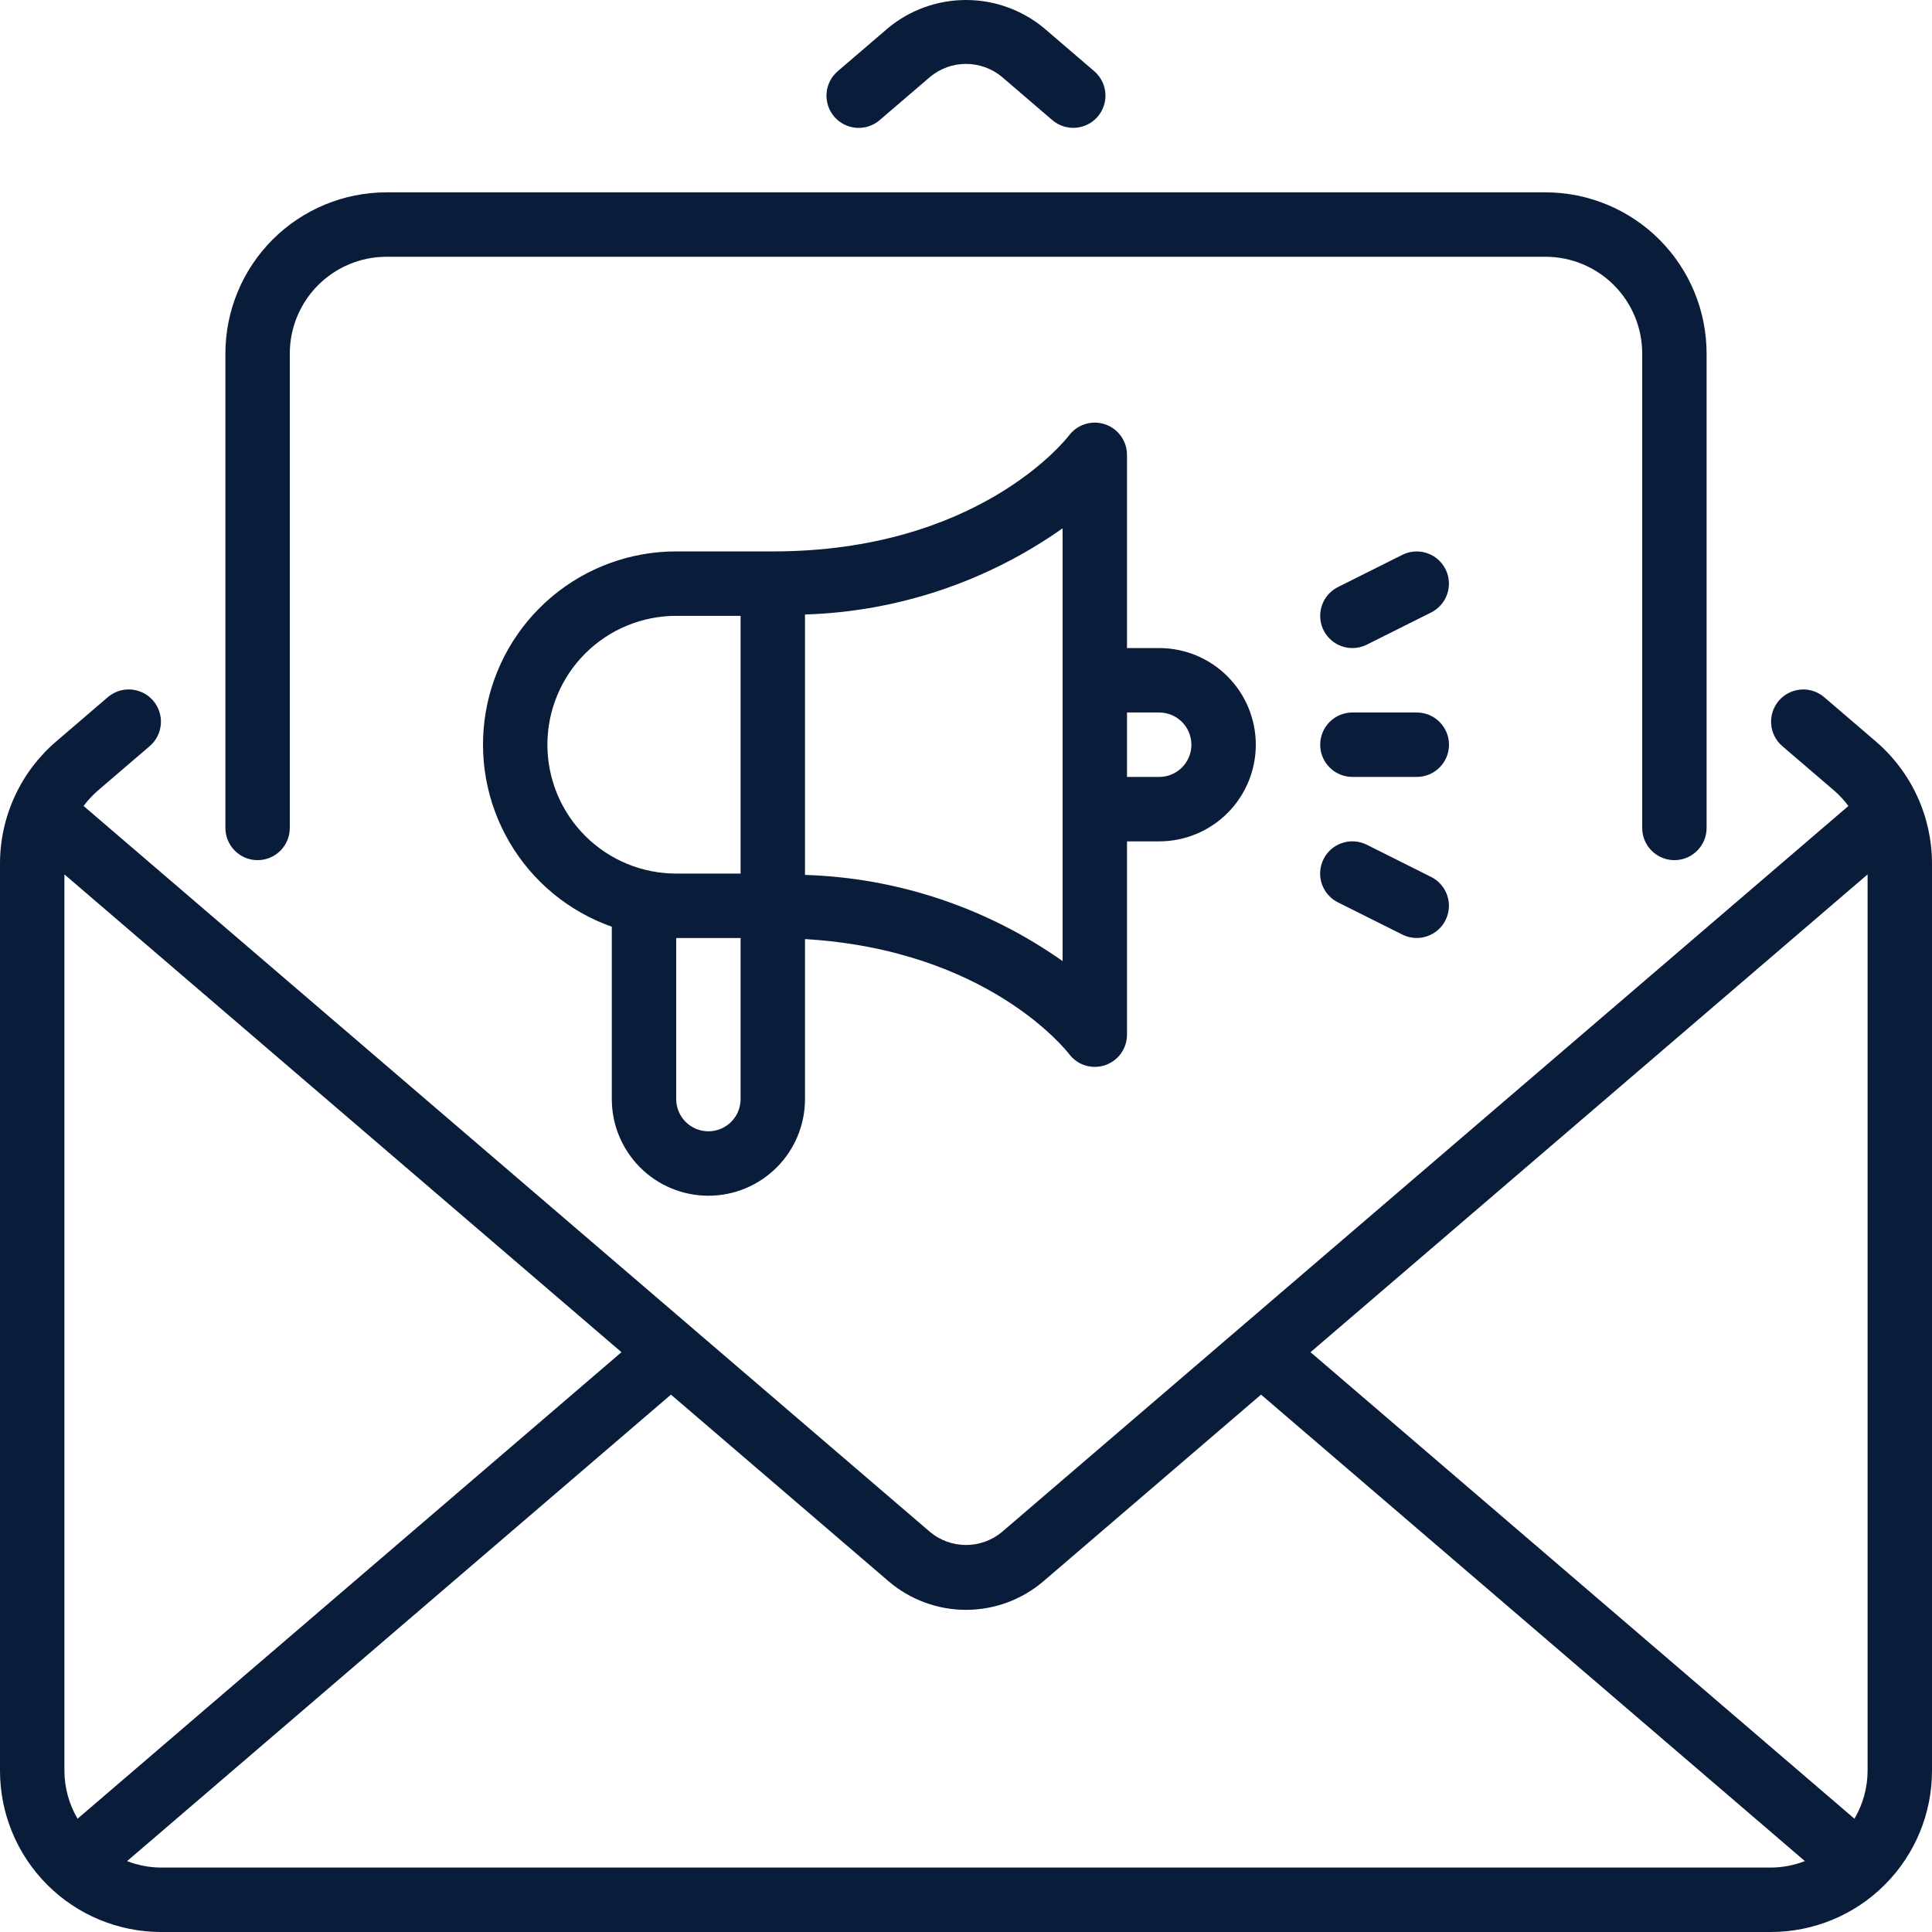
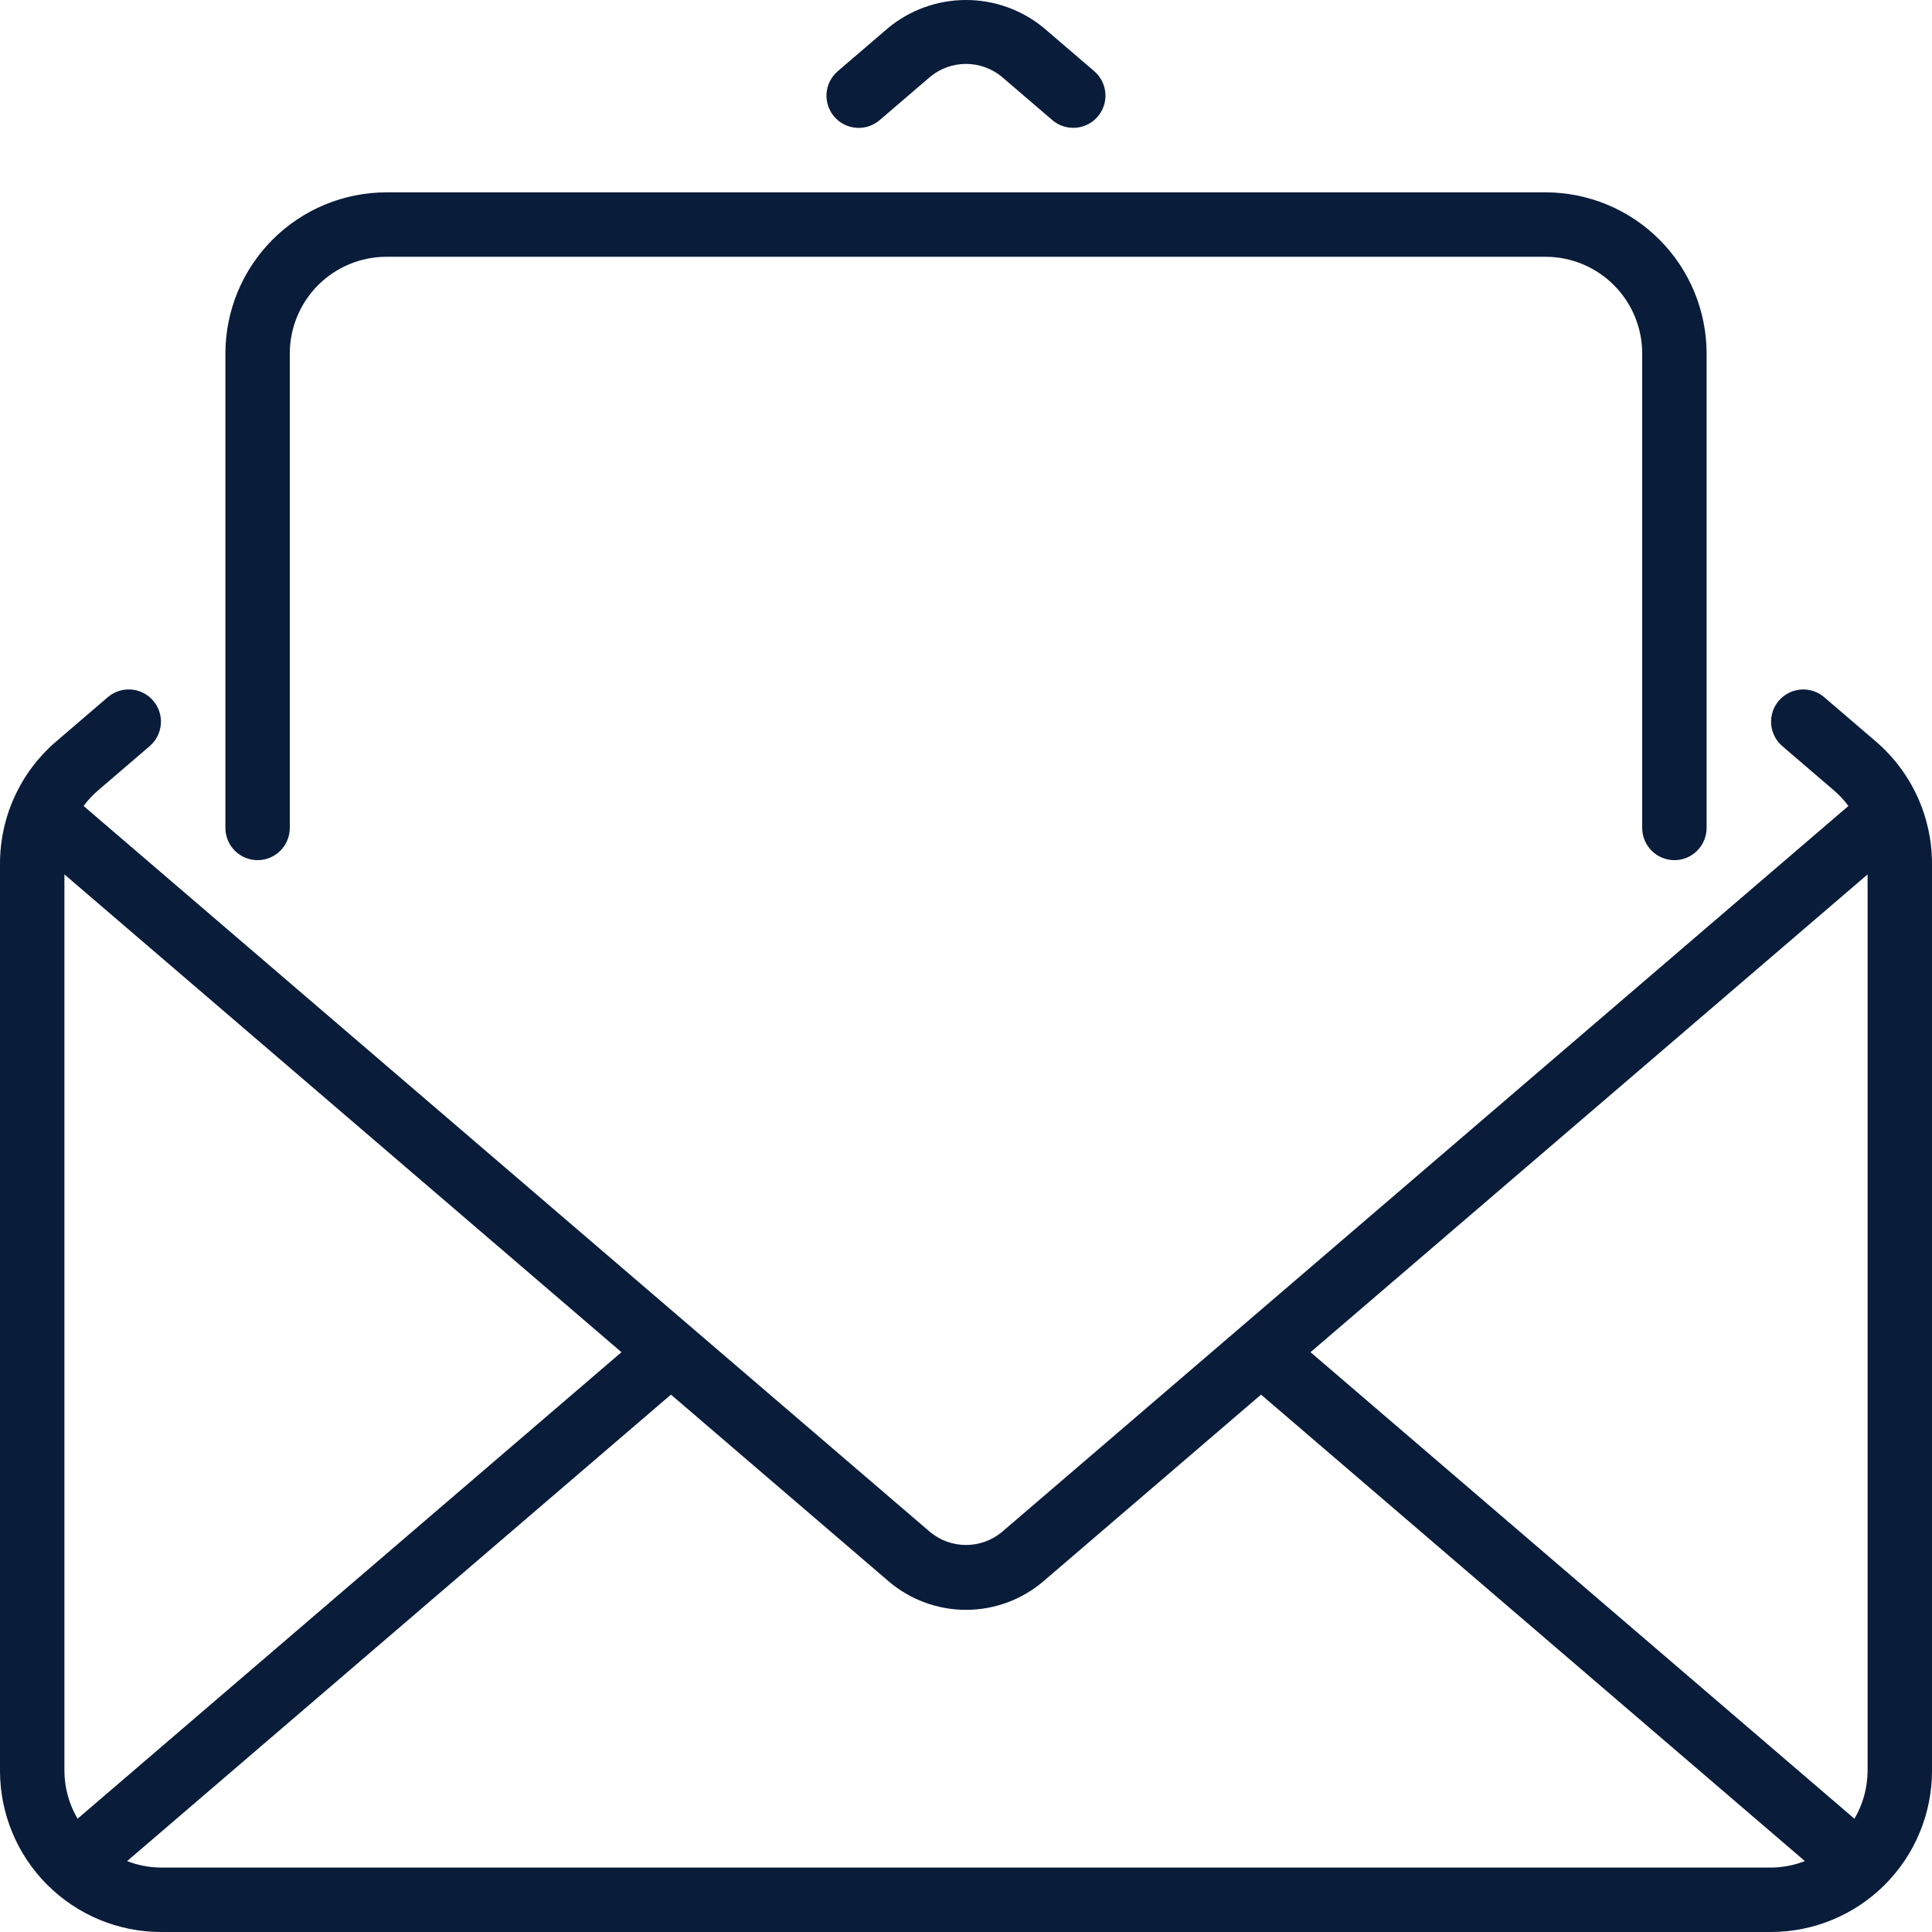
<svg xmlns="http://www.w3.org/2000/svg" width="512" height="512" viewBox="0 0 512 512" fill="none">
-   <path d="M162.133 291.269V245.593C150.747 241.571 141.149 233.651 135.038 223.232C128.926 212.813 126.695 200.567 128.738 188.66C130.781 176.754 136.967 165.954 146.202 158.171C155.436 150.388 167.125 146.123 179.2 146.131H204.8C259.112 146.131 282.37 116.616 283.333 115.357C284.416 113.939 285.916 112.896 287.622 112.374C289.328 111.852 291.155 111.877 292.846 112.446C294.537 113.015 296.007 114.1 297.051 115.547C298.095 116.995 298.66 118.733 298.666 120.518V171.743H307.2C313.989 171.743 320.501 174.442 325.301 179.245C330.102 184.048 332.8 190.563 332.8 197.356C332.8 204.149 330.102 210.664 325.301 215.467C320.501 220.27 313.989 222.969 307.2 222.969H298.666V274.194C298.666 275.986 298.103 277.732 297.056 279.186C296.009 280.639 294.531 281.726 292.832 282.293C291.134 282.86 289.299 282.877 287.59 282.343C285.881 281.809 284.383 280.75 283.308 279.317C282.421 278.162 261.531 251.739 213.333 248.869V291.269C213.333 298.062 210.636 304.576 205.835 309.38C201.034 314.183 194.522 316.882 187.733 316.882C180.943 316.882 174.432 314.183 169.631 309.38C164.83 304.576 162.133 298.062 162.133 291.269ZM298.666 188.818V205.894H307.2C309.463 205.894 311.633 204.994 313.234 203.393C314.834 201.792 315.733 199.62 315.733 197.356C315.733 195.092 314.834 192.92 313.234 191.319C311.633 189.718 309.463 188.818 307.2 188.818H298.666ZM196.266 291.269V248.581H179.2V291.269C179.2 293.533 180.099 295.705 181.699 297.306C183.299 298.907 185.47 299.806 187.733 299.806C189.996 299.806 192.167 298.907 193.767 297.306C195.367 295.705 196.266 293.533 196.266 291.269ZM213.333 162.849V231.863C237.834 232.618 261.574 240.561 281.6 254.705V140.007C261.574 154.151 237.834 162.094 213.333 162.849ZM179.2 231.506H196.266V163.206H179.2C170.147 163.206 161.465 166.804 155.064 173.208C148.662 179.613 145.066 188.299 145.066 197.356C145.066 206.413 148.662 215.099 155.064 221.504C161.465 227.908 170.147 231.506 179.2 231.506ZM375.466 188.818H358.4C356.136 188.818 353.966 189.718 352.366 191.319C350.765 192.92 349.866 195.092 349.866 197.356C349.866 199.62 350.765 201.792 352.366 203.393C353.966 204.994 356.136 205.894 358.4 205.894H375.466C377.729 205.894 379.9 204.994 381.5 203.393C383.1 201.792 383.999 199.62 383.999 197.356C383.999 195.092 383.1 192.92 381.5 191.319C379.9 189.718 377.729 188.818 375.466 188.818ZM362.216 223.869C361.213 223.364 360.121 223.063 359.002 222.981C357.882 222.899 356.757 223.04 355.692 223.393C354.627 223.747 353.642 224.308 352.794 225.043C351.945 225.779 351.25 226.674 350.748 227.678C350.246 228.683 349.947 229.777 349.868 230.897C349.789 232.017 349.932 233.142 350.288 234.207C350.644 235.272 351.207 236.256 351.944 237.103C352.681 237.95 353.578 238.643 354.583 239.143L371.649 247.681C373.673 248.687 376.013 248.849 378.156 248.132C380.3 247.414 382.071 245.876 383.081 243.853C384.092 241.831 384.26 239.49 383.548 237.344C382.836 235.198 381.302 233.423 379.283 232.407L362.216 223.869ZM358.408 171.743C359.73 171.744 361.034 171.435 362.216 170.843L379.283 162.305C381.302 161.289 382.836 159.514 383.548 157.368C384.26 155.222 384.092 152.881 383.082 150.859C382.071 148.836 380.3 147.298 378.157 146.58C376.013 145.863 373.673 146.025 371.65 147.031L354.583 155.569C352.862 156.429 351.483 157.845 350.668 159.588C349.853 161.332 349.651 163.299 350.093 165.172C350.536 167.044 351.598 168.712 353.108 169.905C354.617 171.098 356.485 171.746 358.408 171.743Z" fill="#091C3A" />
  <path d="M221.079 30.917C220.35 30.066 219.795 29.079 219.447 28.014C219.099 26.948 218.964 25.824 219.049 24.706C219.135 23.588 219.44 22.498 219.947 21.498C220.454 20.498 221.153 19.608 222.004 18.878L235.433 7.36C241.232 2.601 248.5 0 256 0C263.5 0 270.768 2.601 276.567 7.36L290 18.878C291.711 20.354 292.766 22.448 292.936 24.702C293.106 26.956 292.376 29.185 290.906 30.901C289.435 32.616 287.345 33.679 285.093 33.856C282.841 34.032 280.611 33.309 278.892 31.843L265.458 20.325C262.793 18.133 259.45 16.935 256 16.935C252.55 16.935 249.207 18.133 246.542 20.325L233.112 31.843C231.392 33.313 229.16 34.041 226.905 33.867C224.649 33.694 222.554 32.633 221.079 30.917ZM512 228.894V469.312C511.987 480.63 507.487 491.48 499.488 499.482C491.49 507.485 480.645 511.987 469.333 512H42.667C31.355 511.987 20.51 507.485 12.511 499.482C4.513 491.48 0.013 480.63 6.77967e-06 469.312V228.894C-0.003 222.735 1.327 216.649 3.899 211.054C6.471 205.459 10.224 200.487 14.9 196.482L28.579 184.752C30.298 183.284 32.529 182.558 34.782 182.734C37.036 182.909 39.127 183.972 40.598 185.689C42.069 187.406 42.799 189.636 42.629 191.891C42.458 194.146 41.4 196.241 39.688 197.716L26.009 209.447C24.573 210.681 23.279 212.072 22.151 213.592L246.542 406.048C249.207 408.239 252.55 409.437 256 409.437C259.45 409.437 262.793 408.239 265.458 406.048L489.849 213.592C488.721 212.072 487.427 210.681 485.992 209.447L472.313 197.716C470.602 196.24 469.546 194.146 469.377 191.892C469.207 189.639 469.937 187.41 471.407 185.694C472.877 183.978 474.968 182.915 477.22 182.739C479.471 182.562 481.702 183.286 483.421 184.752L497.1 196.482C501.776 200.487 505.529 205.459 508.101 211.054C510.673 216.649 512.003 222.735 512 228.894ZM494.933 469.312V231.724L347.302 358.345L491.447 481.982C493.704 478.14 494.907 473.769 494.933 469.312ZM164.698 358.345L17.067 231.724V469.312C17.094 473.769 18.296 478.139 20.553 481.981L164.698 358.345ZM469.333 494.925C472.407 494.903 475.451 494.323 478.317 493.212L334.19 369.59L276.567 419.013C270.839 423.925 263.544 426.625 256 426.625C248.456 426.625 241.161 423.925 235.433 419.013L177.81 369.59L33.683 493.212C36.549 494.323 39.593 494.904 42.667 494.925H469.333ZM68.267 227.948C70.53 227.948 72.7 227.048 74.301 225.447C75.901 223.846 76.8 221.674 76.8 219.41V93.661C76.807 86.87 79.507 80.36 84.306 75.558C89.106 70.756 95.613 68.055 102.4 68.048H409.6C416.387 68.055 422.894 70.756 427.694 75.558C432.493 80.36 435.193 86.87 435.2 93.661V219.41C435.2 221.674 436.099 223.846 437.699 225.447C439.3 227.048 441.47 227.948 443.733 227.948C445.996 227.948 448.167 227.048 449.767 225.447C451.368 223.846 452.267 221.674 452.267 219.41V93.661C452.253 82.343 447.754 71.493 439.755 63.491C431.757 55.488 420.912 50.986 409.6 50.973H102.4C91.088 50.986 80.243 55.488 72.245 63.491C64.246 71.493 59.747 82.343 59.733 93.661V219.41C59.733 221.674 60.632 223.846 62.233 225.447C63.833 227.048 66.004 227.948 68.267 227.948Z" fill="#091C3A" />
</svg>